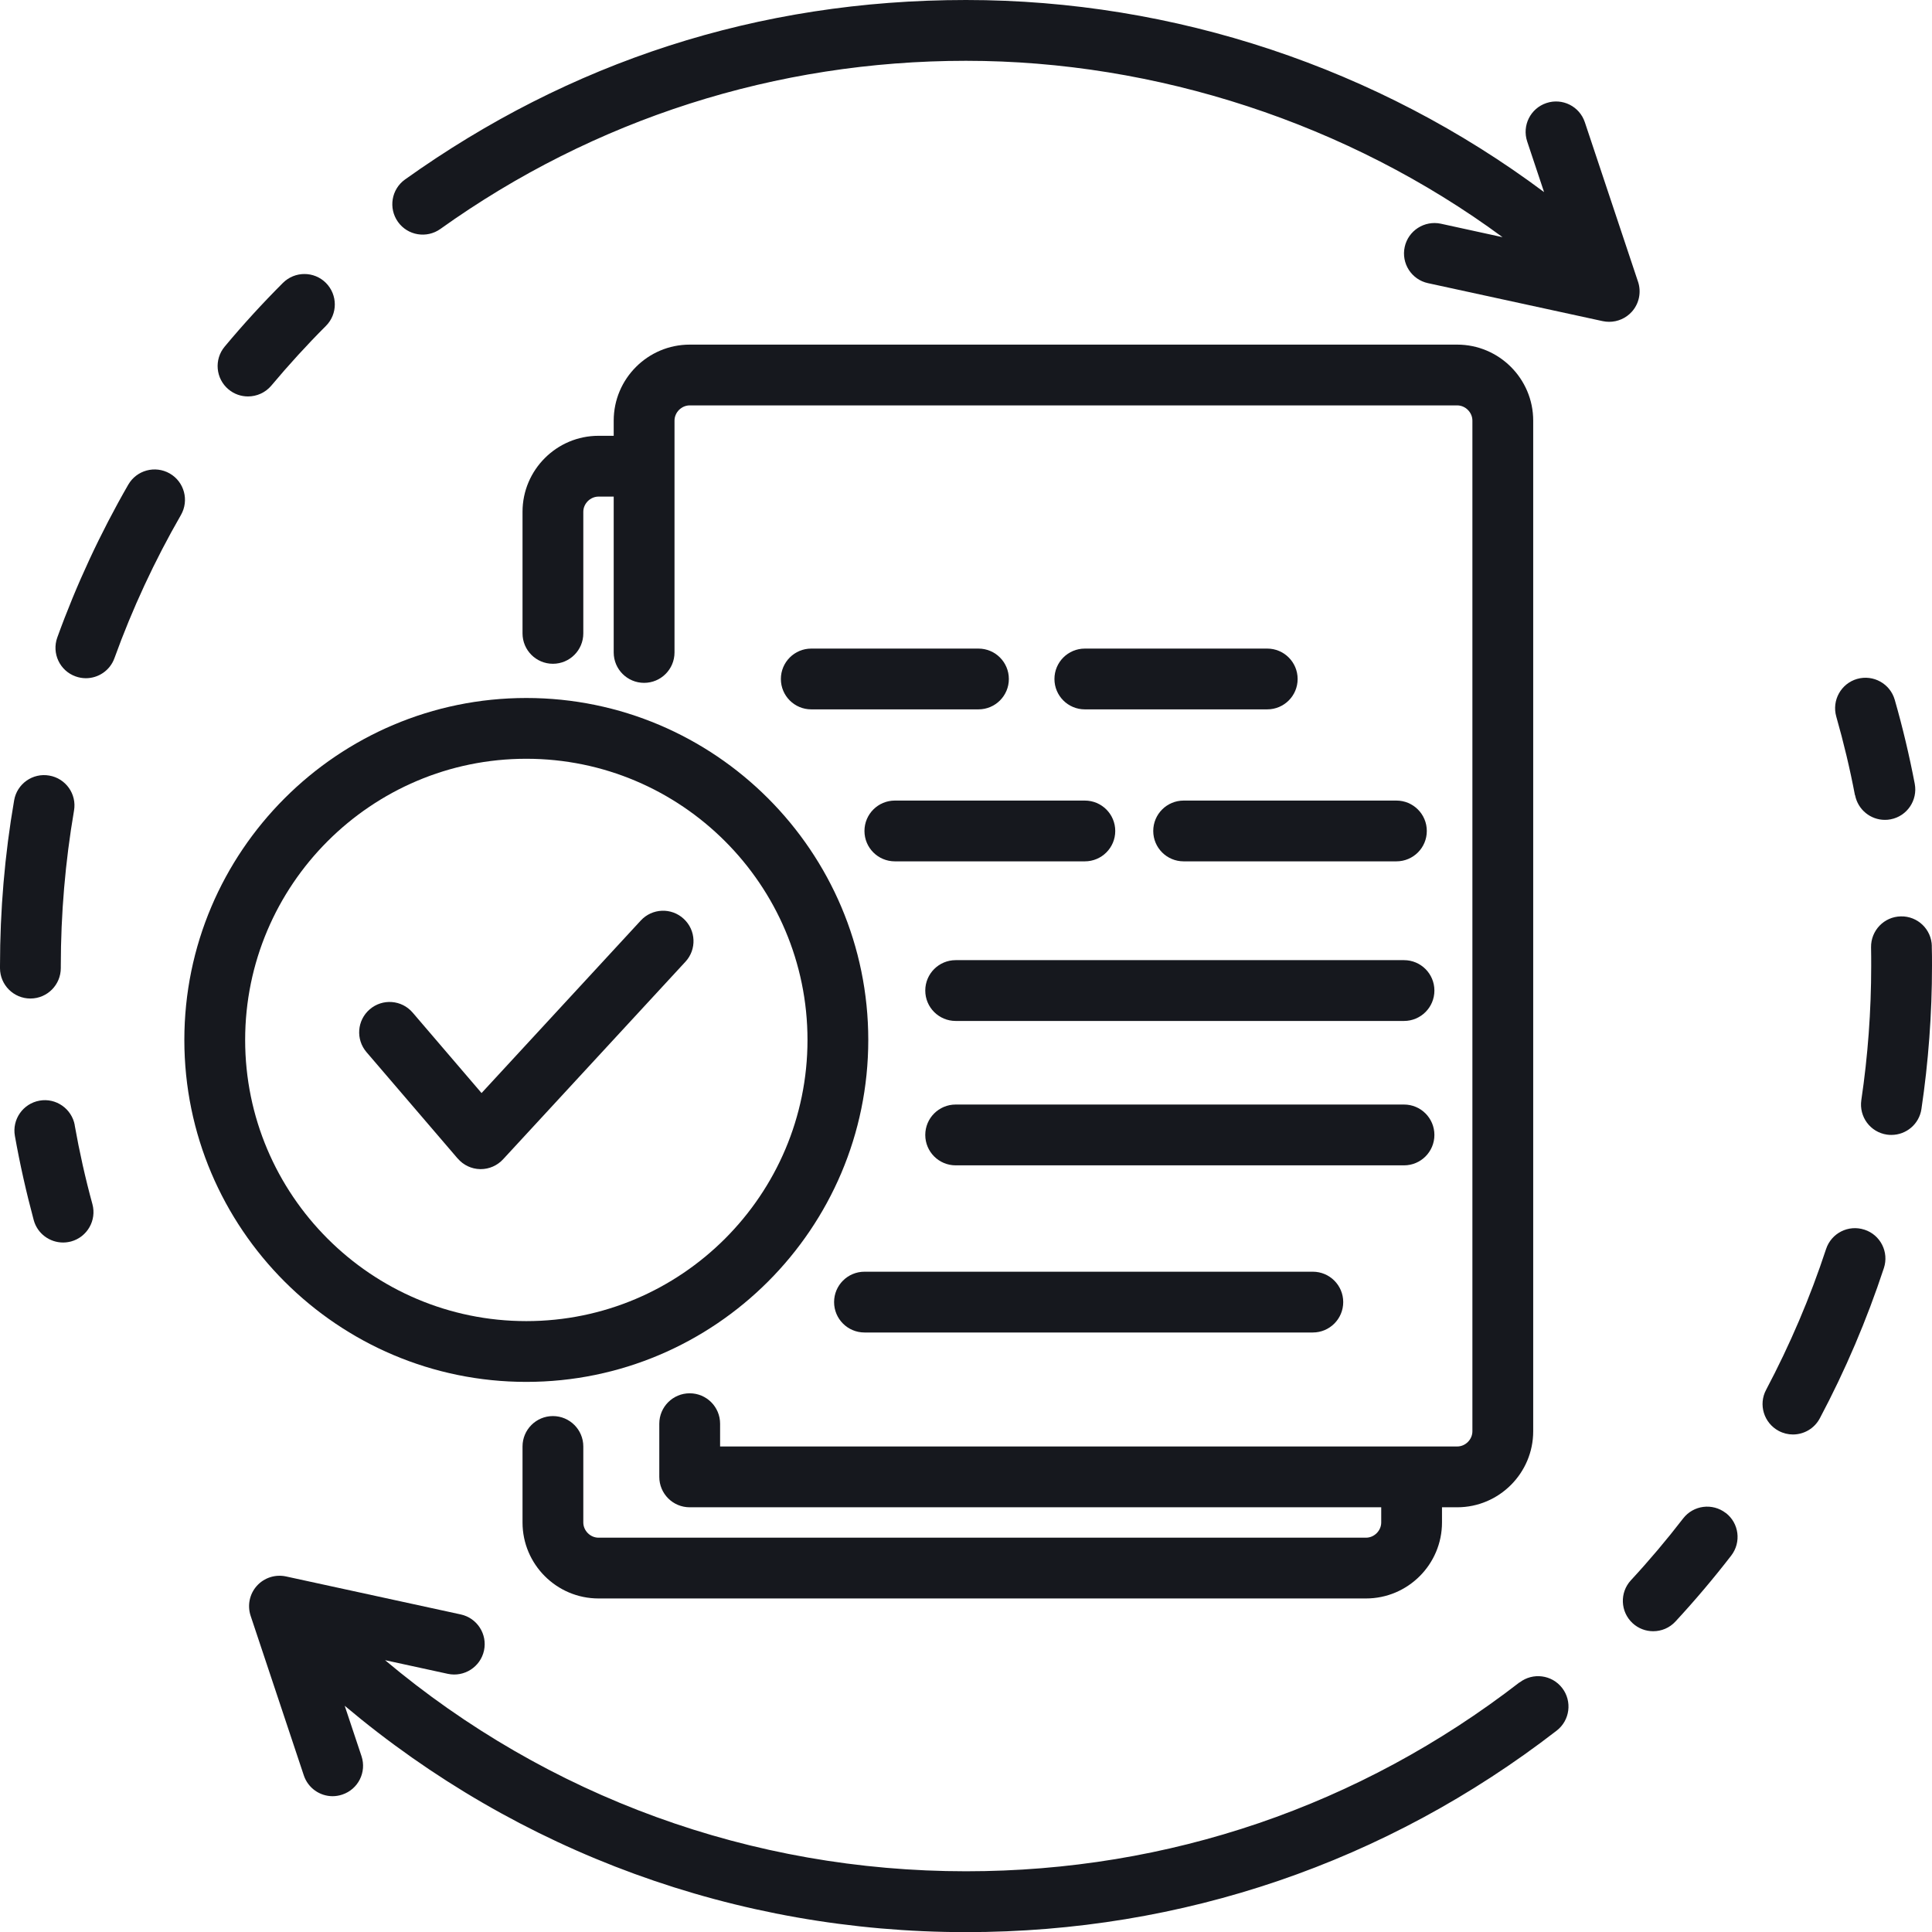
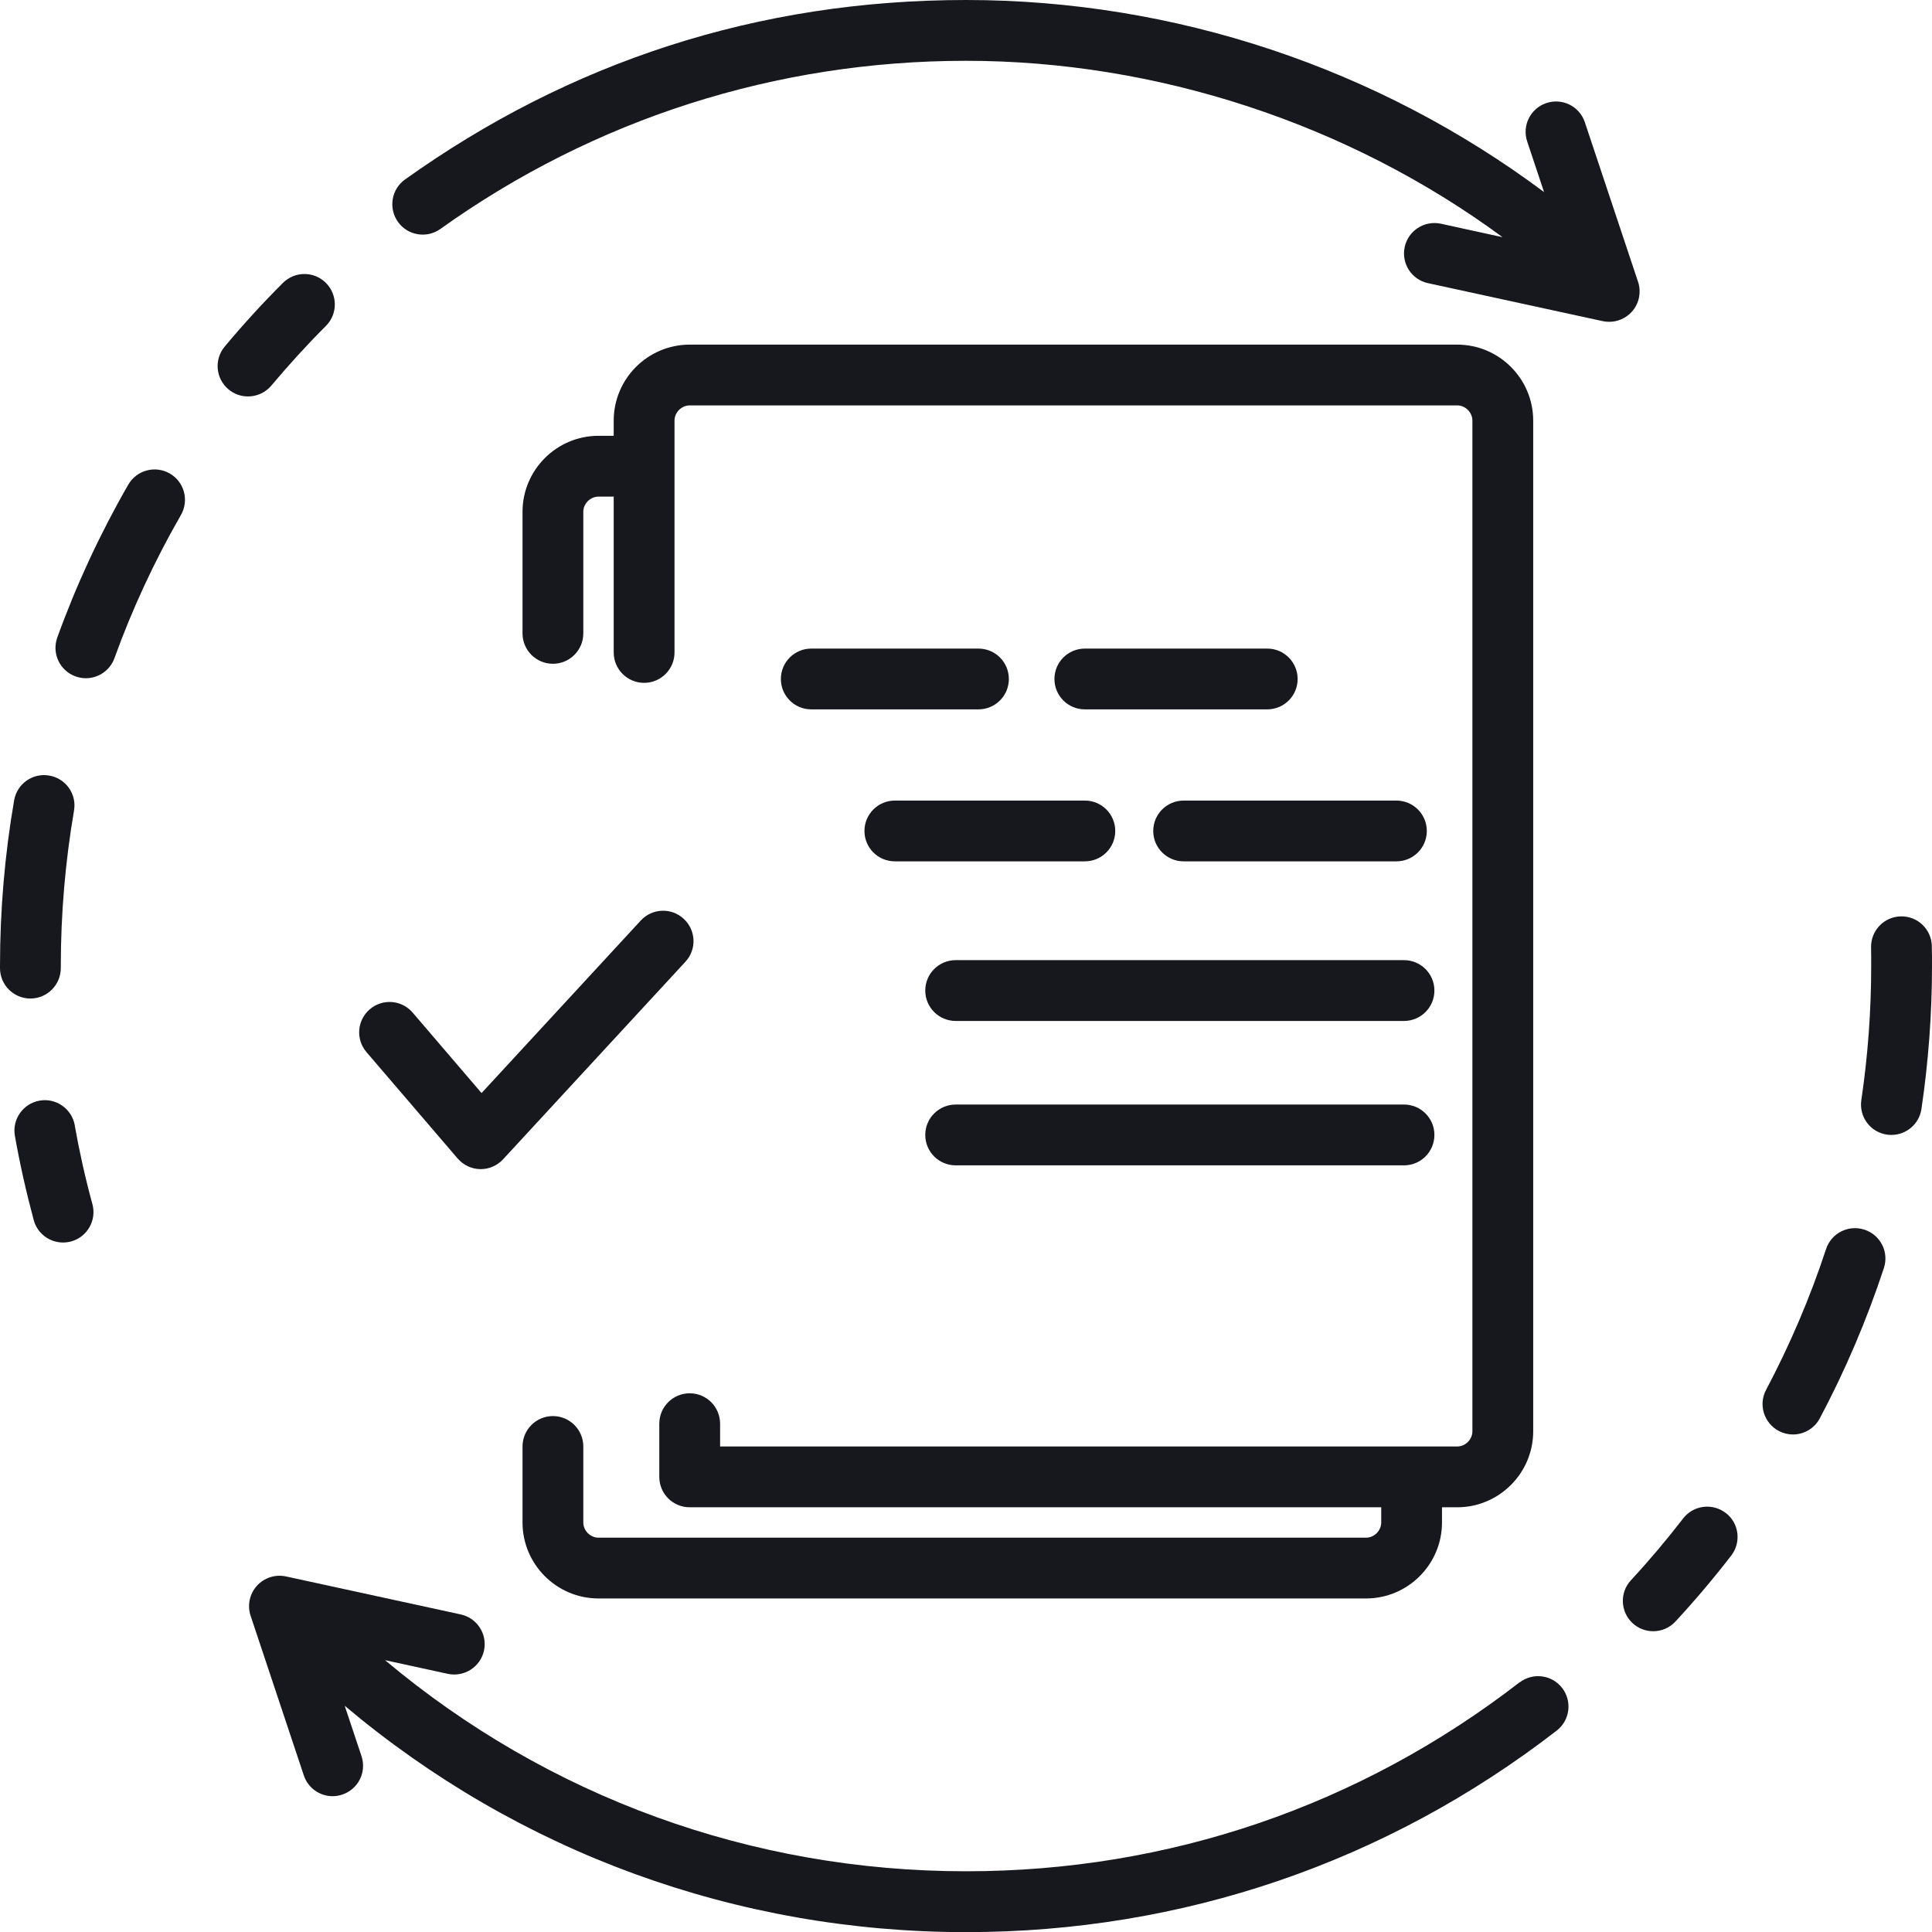
<svg xmlns="http://www.w3.org/2000/svg" width="72" height="72" viewBox="0 0 72 72" fill="none">
  <g clip-path="url(#clip0_693_10183)">
    <path d="M2.787 41.935C2.676 41.321 2.087 40.907 1.473 41.018C0.858 41.128 0.445 41.715 0.555 42.332C0.742 43.385 0.98 44.439 1.257 45.47C1.393 45.974 1.852 46.305 2.351 46.305C2.45 46.305 2.549 46.291 2.648 46.266C3.251 46.101 3.608 45.478 3.444 44.875C3.18 43.912 2.959 42.921 2.784 41.935H2.787Z" fill="#16181E" />
    <path d="M1.138 37.212C1.764 37.209 2.268 36.699 2.266 36.073V36C2.266 34.057 2.433 32.111 2.758 30.211C2.866 29.594 2.452 29.008 1.835 28.903C1.221 28.795 0.632 29.209 0.527 29.826C0.176 31.851 0 33.927 0 36V36.085C0.003 36.708 0.51 37.212 1.133 37.212H1.138Z" fill="#16181E" />
    <path d="M6.327 17.646C5.783 17.334 5.092 17.521 4.78 18.062C3.735 19.878 2.846 21.792 2.135 23.757C1.923 24.346 2.226 24.995 2.815 25.207C2.942 25.253 3.073 25.275 3.2 25.275C3.665 25.275 4.098 24.989 4.265 24.528C4.93 22.687 5.763 20.894 6.743 19.192C7.054 18.648 6.868 17.957 6.327 17.646Z" fill="#16181E" />
    <path d="M9.244 14.774C9.566 14.774 9.889 14.636 10.113 14.369C10.756 13.602 11.438 12.854 12.146 12.146C12.588 11.704 12.588 10.988 12.146 10.543C11.704 10.101 10.988 10.101 10.543 10.543C9.787 11.299 9.059 12.095 8.374 12.916C7.972 13.395 8.037 14.111 8.516 14.511C8.728 14.689 8.986 14.774 9.241 14.774H9.244Z" fill="#16181E" />
    <path d="M56.625 62.699C50.675 67.301 43.544 69.737 36.003 69.737C28.005 69.737 20.413 66.962 14.35 61.87L16.689 62.379C17.298 62.51 17.904 62.124 18.037 61.513C18.17 60.901 17.782 60.298 17.17 60.165L10.657 58.749C10.26 58.664 9.844 58.797 9.572 59.1C9.3 59.403 9.212 59.828 9.34 60.216L11.322 66.163C11.481 66.639 11.922 66.939 12.396 66.939C12.514 66.939 12.636 66.919 12.755 66.879C13.35 66.681 13.67 66.041 13.472 65.446L12.846 63.569C19.325 69.026 27.447 72.005 36.003 72.005C44.051 72.005 51.661 69.408 58.013 64.495C58.508 64.113 58.599 63.402 58.217 62.906C57.834 62.411 57.124 62.32 56.628 62.702L56.625 62.699Z" fill="#16181E" />
-     <path d="M69.134 29.634C69.239 30.177 69.712 30.554 70.244 30.554C70.315 30.554 70.386 30.549 70.457 30.534C71.071 30.418 71.473 29.823 71.357 29.209C71.156 28.161 70.907 27.108 70.612 26.08C70.44 25.479 69.814 25.131 69.21 25.301C68.61 25.474 68.262 26.099 68.432 26.703C68.706 27.663 68.942 28.651 69.128 29.631L69.134 29.634Z" fill="#16181E" />
    <path d="M71.994 35.261C71.983 34.635 71.465 34.136 70.839 34.151C70.213 34.162 69.718 34.68 69.729 35.306C69.734 35.535 69.734 35.768 69.734 36C69.734 37.674 69.61 39.356 69.366 40.998C69.276 41.619 69.701 42.194 70.321 42.284C70.377 42.293 70.434 42.295 70.488 42.295C71.04 42.295 71.524 41.891 71.606 41.33C71.867 39.577 72 37.781 72 35.997C72 35.751 72 35.504 71.992 35.258L71.994 35.261Z" fill="#16181E" />
    <path d="M69.482 45.827C68.888 45.631 68.248 45.954 68.052 46.549C67.46 48.35 66.707 50.114 65.818 51.794C65.523 52.346 65.736 53.031 66.288 53.326C66.458 53.416 66.639 53.459 66.817 53.459C67.222 53.459 67.616 53.241 67.82 52.855C68.772 51.063 69.573 49.18 70.207 47.257C70.403 46.662 70.08 46.022 69.485 45.827H69.482Z" fill="#16181E" />
    <path d="M64.314 56.385C63.818 56.003 63.108 56.093 62.725 56.589C62.114 57.382 61.459 58.158 60.78 58.891C60.355 59.35 60.383 60.066 60.842 60.491C61.06 60.692 61.335 60.791 61.609 60.791C61.915 60.791 62.218 60.67 62.442 60.426C63.167 59.642 63.864 58.818 64.518 57.971C64.9 57.475 64.81 56.764 64.314 56.382V56.385Z" fill="#16181E" />
    <path d="M20.605 52.773C19.98 52.773 19.473 53.281 19.473 53.906V56.738C19.473 58.299 20.744 59.57 22.305 59.57H50.907C52.468 59.57 53.739 58.299 53.739 56.738V56.172H54.306C55.866 56.172 57.138 54.9 57.138 53.34V15.675C57.138 14.114 55.866 12.843 54.306 12.843H25.703C24.143 12.843 22.871 14.114 22.871 15.675V16.241H22.305C20.744 16.241 19.473 17.513 19.473 19.073V23.604C19.473 24.23 19.98 24.737 20.605 24.737C21.231 24.737 21.738 24.23 21.738 23.604V19.073C21.738 18.767 21.999 18.507 22.305 18.507H22.871V24.315C22.871 24.941 23.378 25.448 24.004 25.448C24.63 25.448 25.137 24.941 25.137 24.315V15.675C25.137 15.369 25.397 15.108 25.703 15.108H54.306C54.612 15.108 54.872 15.369 54.872 15.675V53.34C54.872 53.646 54.612 53.906 54.306 53.906H26.836V53.057C26.836 52.431 26.329 51.924 25.703 51.924C25.077 51.924 24.57 52.431 24.57 53.057V55.039C24.57 55.665 25.077 56.172 25.703 56.172H51.474V56.738C51.474 57.044 51.213 57.305 50.907 57.305H22.305C21.999 57.305 21.738 57.044 21.738 56.738V53.906C21.738 53.281 21.231 52.773 20.605 52.773Z" fill="#16181E" />
-     <path d="M19.614 51.499C26.64 51.499 32.358 45.782 32.358 38.756C32.358 31.73 26.64 26.012 19.614 26.012C12.588 26.012 6.87 31.73 6.87 38.756C6.87 45.782 12.588 51.499 19.614 51.499ZM19.614 28.277C25.391 28.277 30.093 32.978 30.093 38.756C30.093 44.533 25.391 49.234 19.614 49.234C13.837 49.234 9.136 44.533 9.136 38.756C9.136 32.978 13.837 28.277 19.614 28.277Z" fill="#16181E" />
    <path d="M17.057 43.173C17.267 43.42 17.572 43.564 17.895 43.57C17.901 43.57 17.909 43.57 17.915 43.57C18.232 43.57 18.532 43.437 18.748 43.204L25.544 35.841C25.969 35.383 25.941 34.666 25.479 34.241C25.02 33.816 24.304 33.845 23.879 34.306L17.946 40.735L15.378 37.736C14.97 37.26 14.256 37.206 13.78 37.614C13.305 38.022 13.251 38.736 13.659 39.211L17.057 43.176V43.173Z" fill="#16181E" />
    <path d="M37.597 25.304C37.597 24.678 37.09 24.171 36.464 24.171H30.234C29.608 24.171 29.101 24.678 29.101 25.304C29.101 25.93 29.608 26.436 30.234 26.436H36.464C37.09 26.436 37.597 25.93 37.597 25.304Z" fill="#16181E" />
    <path d="M47.226 24.171H40.429C39.803 24.171 39.296 24.678 39.296 25.304C39.296 25.93 39.803 26.436 40.429 26.436H47.226C47.852 26.436 48.359 25.93 48.359 25.304C48.359 24.678 47.852 24.171 47.226 24.171Z" fill="#16181E" />
    <path d="M52.04 29.835H44.111C43.485 29.835 42.978 30.342 42.978 30.968C42.978 31.594 43.485 32.1 44.111 32.1H52.04C52.666 32.1 53.173 31.594 53.173 30.968C53.173 30.342 52.666 29.835 52.04 29.835Z" fill="#16181E" />
    <path d="M33.349 32.1H40.429C41.055 32.1 41.562 31.594 41.562 30.968C41.562 30.342 41.055 29.835 40.429 29.835H33.349C32.723 29.835 32.216 30.342 32.216 30.968C32.216 31.594 32.723 32.1 33.349 32.1Z" fill="#16181E" />
    <path d="M52.324 35.782H35.615C34.989 35.782 34.482 36.289 34.482 36.915C34.482 37.541 34.989 38.048 35.615 38.048H52.324C52.949 38.048 53.456 37.541 53.456 36.915C53.456 36.289 52.949 35.782 52.324 35.782Z" fill="#16181E" />
    <path d="M52.324 41.163H35.615C34.989 41.163 34.482 41.67 34.482 42.296C34.482 42.922 34.989 43.429 35.615 43.429H52.324C52.949 43.429 53.456 42.922 53.456 42.296C53.456 41.67 52.949 41.163 52.324 41.163Z" fill="#16181E" />
-     <path d="M31.084 48.525C31.084 49.151 31.591 49.658 32.217 49.658H48.925C49.551 49.658 50.058 49.151 50.058 48.525C50.058 47.9 49.551 47.393 48.925 47.393H32.217C31.591 47.393 31.084 47.9 31.084 48.525Z" fill="#16181E" />
    <path d="M61.046 10.504L59.063 4.557C58.865 3.962 58.225 3.642 57.631 3.84C57.036 4.038 56.716 4.678 56.914 5.273L57.543 7.159C51.349 2.532 43.765 0 36 0C28.235 0 21.22 2.314 15.094 6.689C14.585 7.052 14.469 7.76 14.831 8.269C15.194 8.779 15.902 8.895 16.411 8.533C22.149 4.432 28.923 2.266 36 2.266C43.077 2.266 50.231 4.591 55.996 8.839L53.697 8.337C53.088 8.207 52.482 8.592 52.349 9.204C52.216 9.816 52.604 10.419 53.215 10.552L59.729 11.968C59.808 11.985 59.891 11.993 59.97 11.993C60.287 11.993 60.596 11.86 60.814 11.617C61.086 11.314 61.173 10.889 61.046 10.501V10.504Z" fill="#16181E" />
  </g>
  <defs>
    <clipPath id="clip0_693_10183">
      <rect width="72" height="72" fill="white" />
    </clipPath>
  </defs>
</svg>